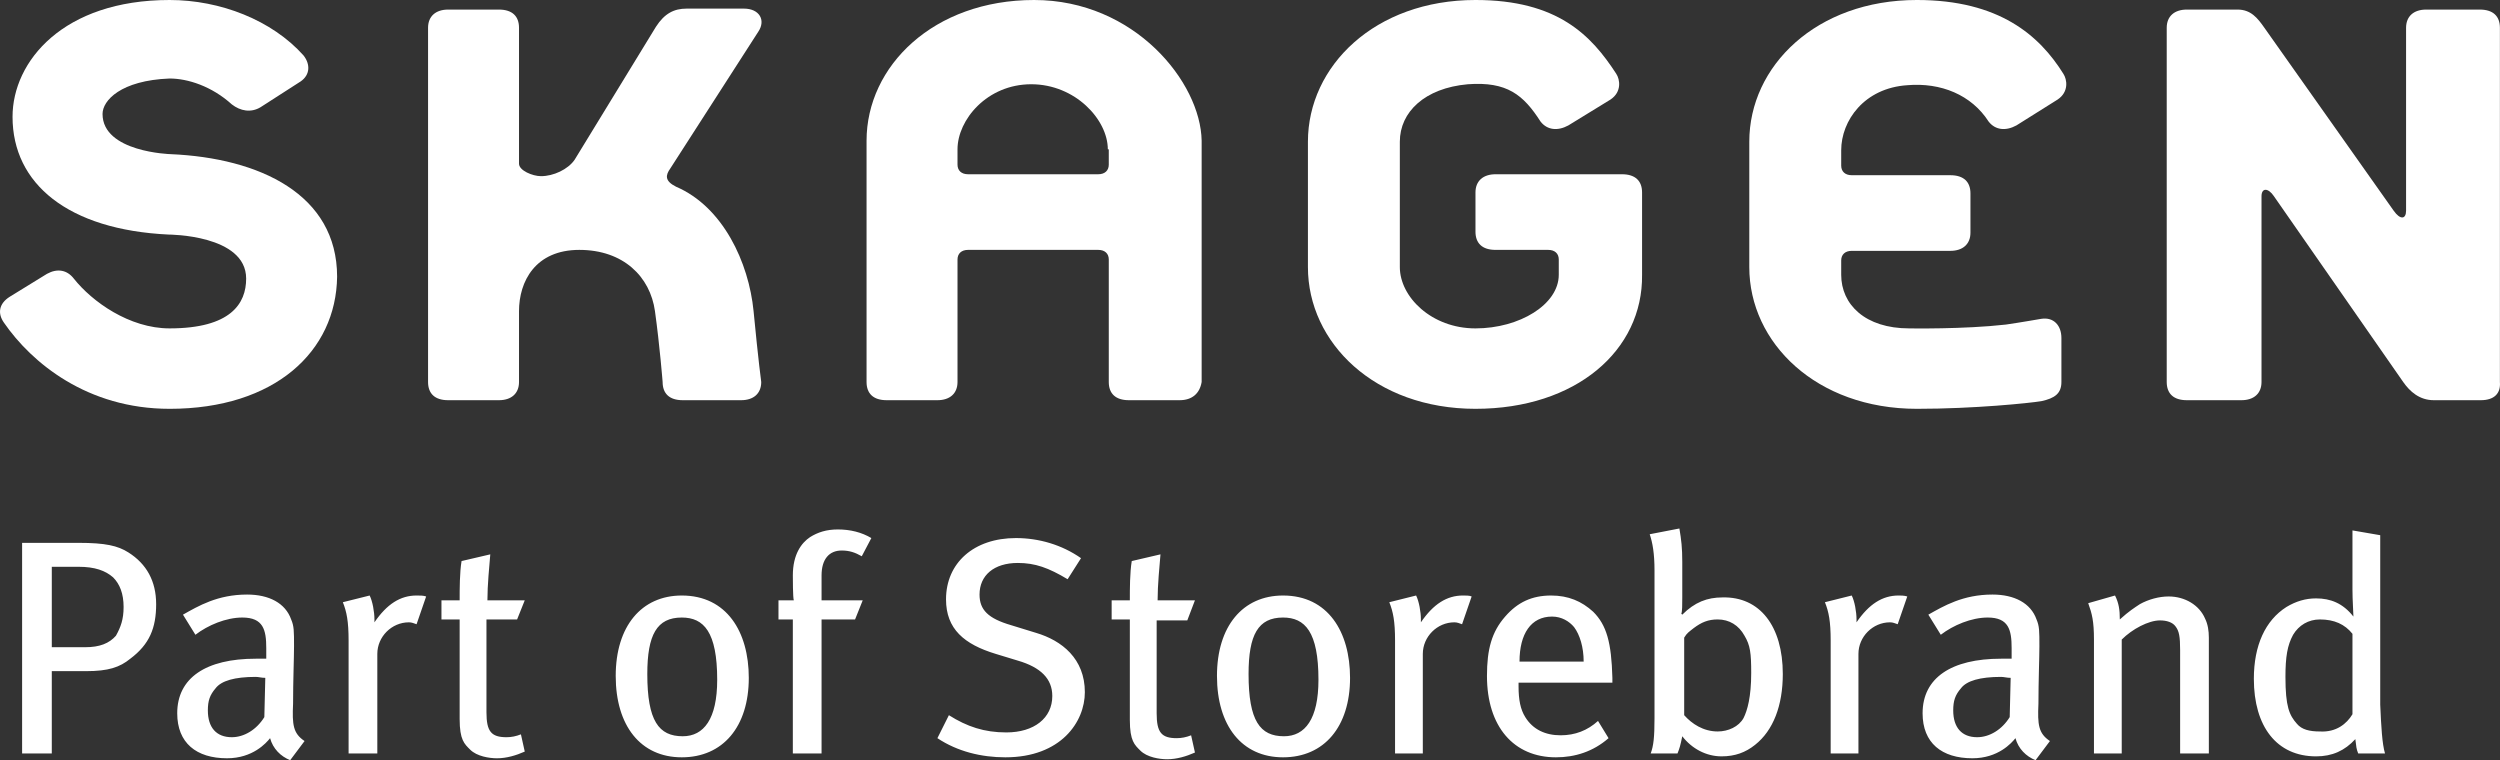
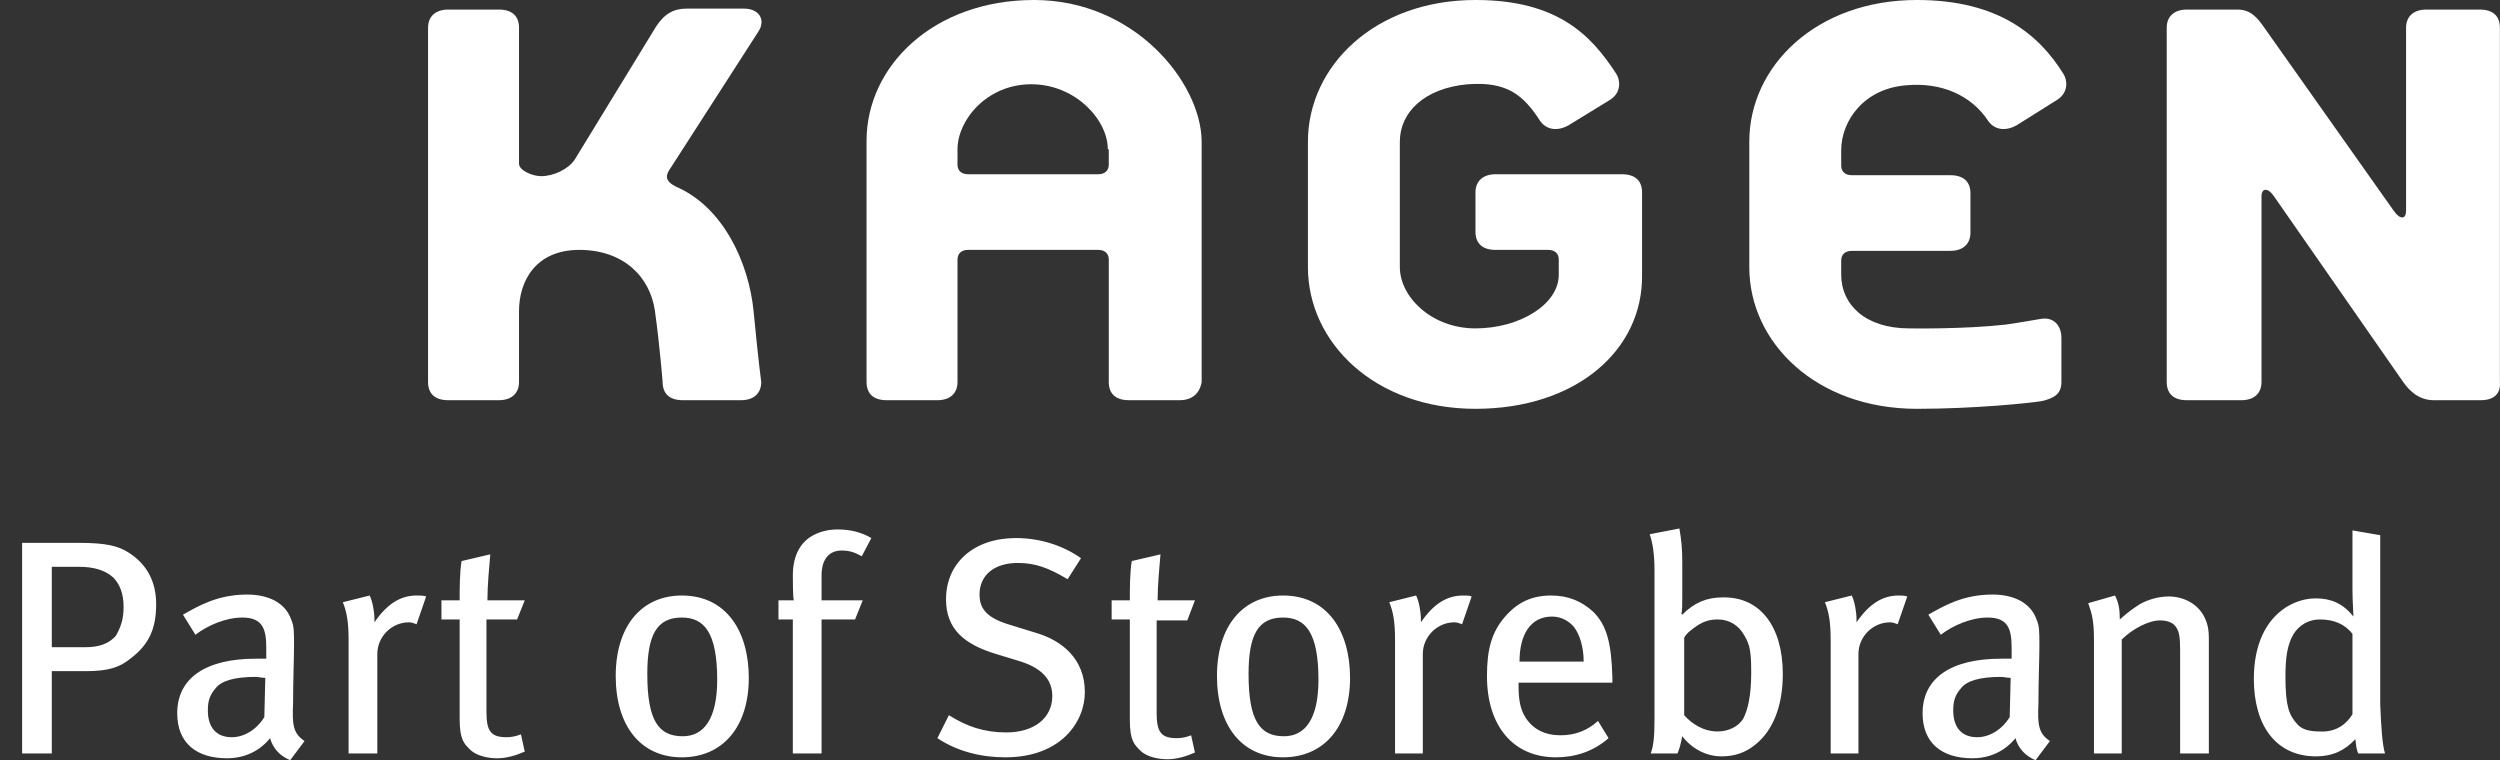
<svg xmlns="http://www.w3.org/2000/svg" id="Layer_1" data-name="Layer 1" viewBox="0 0 261.12 79.4">
  <rect x="0" y="0" width="261.12" height="79.4" fill="#333333" stroke="none" />
  <defs>
    <style>
      .cls-1 {
        fill: #fff;
        stroke-width: 0px;
      }
    </style>
  </defs>
  <path class="cls-1" d="m259.11,41.8h-4.9c-1.5,0-2.5-.9-3.2-1.9l-13.5-19.4c-.6-.9-1.3-.9-1.3,0v19.4c0,1.2-.8,1.9-2.1,1.9h-5.7c-1.4,0-2.1-.7-2.1-1.9V2.9c0-1.2.8-1.9,2.1-1.9h5.3c1.4,0,2.1.9,2.8,1.9l13.5,19.1c.7,1,1.3.9,1.3,0V2.9c0-1.2.8-1.9,2.1-1.9h5.6c1.4,0,2.1.7,2.1,1.9v37c.1,1.2-.6,1.9-2,1.9Z" />
  <path class="cls-1" d="m200.21,42.7c-10.5,0-17.5-6.9-17.5-14.8v-13.1c0-7.9,7-14.8,17.5-14.8,8.6,0,12.8,3.7,15.3,7.7.4.6.6,1.9-.6,2.7l-4.3,2.7c-1.1.6-2.2.5-2.9-.4-1.8-2.8-5-4.1-8.5-3.8-4.5.3-6.9,3.7-6.9,6.8v1.6c0,.6.4,1,1.1,1h10.3c1.4,0,2.1.7,2.1,1.9v4.1c0,1.2-.8,1.9-2.1,1.9h-10.3c-.7,0-1.1.4-1.1,1v1.5c0,3.1,2.5,5.6,7.1,5.6,0,0,5.7.1,10.1-.4,1.4-.2,3.7-.6,3.7-.6,1.3-.2,2.1.7,2.1,2v4.6c0,1.2-.7,1.7-2.1,2-1.2.2-7,.8-13,.8h0Z" />
  <path class="cls-1" d="m154.11,42.7c-10.5,0-17.5-6.9-17.5-14.8v-13.1c0-7.9,7-14.8,17.5-14.8,8.6,0,12.1,3.7,14.7,7.7.4.6.6,1.9-.6,2.7l-4.4,2.7c-1.1.6-2.2.5-2.9-.4-1.8-2.8-3.5-4.2-7.6-3.9-4.5.4-7.1,2.9-7.1,6v13.1c0,3.1,3.3,6.4,7.9,6.4s8.7-2.5,8.7-5.6v-1.6c0-.6-.4-1-1.1-1h-5.5c-1.4,0-2.1-.7-2.1-1.9v-4.1c0-1.2.8-1.9,2.1-1.9h13.2c1.4,0,2.1.7,2.1,1.9v8.6c.1,7.9-6.9,14-17.4,14Z" />
  <path class="cls-1" d="m123.21,41.8h-5.3c-1.4,0-2.1-.7-2.1-1.9v-12.8c0-.6-.4-1-1.1-1h-13.6c-.7,0-1.1.4-1.1,1v12.8c0,1.2-.8,1.9-2.1,1.9h-5.3c-1.4,0-2.1-.7-2.1-1.9V14.7c0-7.8,7-14.7,17.5-14.7s17.4,8.6,17.5,14.7v25.2c-.2,1.2-1,1.9-2.3,1.9Zm-7.5-26.2c0-3.1-3.4-6.8-8-6.8s-7.7,3.7-7.7,6.8v1.6c0,.6.4,1,1.1,1h13.6c.7,0,1.1-.4,1.1-1v-1.6h-.1Z" />
  <path class="cls-1" d="m77.41,41.8h-6.1c-1.4,0-2.1-.7-2.1-1.9,0,0-.3-3.8-.8-7.4s-3.3-6.4-7.9-6.4-6.3,3.3-6.3,6.4v7.4c0,1.2-.8,1.9-2.1,1.9h-5.3c-1.4,0-2.1-.7-2.1-1.9V2.9c0-1.2.8-1.9,2.1-1.9h5.3c1.4,0,2.1.7,2.1,1.9v14.2c0,.7,1.4,1.3,2.3,1.3,1.3,0,2.8-.7,3.5-1.7l8.5-13.9c.9-1.4,1.9-1.9,3.2-1.9h6c1.6,0,2.3,1.2,1.5,2.4l-9.2,14.3c-.5.7-.6,1.3.6,1.9,4.9,2.1,7.6,7.9,8.1,13,.5,5.2.8,7.4.8,7.4,0,1.2-.8,1.9-2.1,1.9Z" />
-   <path class="cls-1" d="m17.71,42.7c-8.6,0-14.4-4.8-17.3-9-.7-1-.5-2,.6-2.7l3.9-2.4c1.1-.6,2.1-.4,2.8.5,1.9,2.4,5.8,5.2,10,5.2,6.4,0,8-2.6,8-5.2,0-4.6-8.1-4.6-8.1-4.6C7.11,24,1.31,19.2,1.31,12.2,1.31,6.4,6.61,0,17.71,0c5.3,0,10.7,2.1,14,5.8.7.9.7,2-.3,2.7l-4.2,2.7c-1,.6-2.1.4-3-.3-2.1-1.9-4.6-2.7-6.5-2.7-5.1.2-7,2.3-7,3.7,0,4,7.1,4.2,7.1,4.2,9.3.4,17.4,4.2,17.4,12.8-.1,7.8-6.5,13.8-17.5,13.8Z" />
  <path class="cls-1" d="m16.31,63.1c0,2.5-.7,4.2-2.7,5.7-1.1.9-2.3,1.3-4.6,1.3h-3.6v8.6h-3.1v-22h5.9c2.8,0,4.1.3,5.2,1,1.9,1.2,2.9,3,2.9,5.4Zm-3.4.3c0-1.4-.4-2.4-1.1-3.1-.8-.7-1.9-1.1-3.6-1.1h-2.8v8.4h3.5c1.5,0,2.5-.4,3.2-1.2.5-.9.8-1.7.8-3Zm18.9,14l-1.5,2c-1-.4-1.8-1.2-2.1-2.3-.4.5-1.8,2.1-4.5,2.1-3.2,0-5.2-1.6-5.2-4.7,0-3.7,3-5.7,8.2-5.7h1.1v-1.1c0-1.9-.3-3.2-2.5-3.2-1.7,0-3.6.8-4.9,1.8l-1.3-2.1c1.6-.9,3.6-2.1,6.7-2.1,2.3,0,4,.9,4.6,2.6.3.7.3,1.2.3,2.8,0,1.2-.1,3.6-.1,6-.1,2.2,0,3.1,1.2,3.9Zm-4.1-6.6c-.4,0-.7-.1-1-.1-2.2,0-3.6.4-4.2,1.2-.6.7-.8,1.3-.8,2.3,0,1.8.9,2.8,2.5,2.8,1.3,0,2.6-.8,3.4-2.1l.1-4.1Zm16.8-8.5l-1,2.9c-.3-.1-.5-.2-.8-.2-1.8,0-3.3,1.5-3.3,3.3v10.4h-3v-11.8c0-2-.2-3-.6-4l2.8-.7c.3.6.5,1.7.5,2.5v.3c1.3-1.9,2.7-2.8,4.4-2.8.4,0,.7,0,1,.1Zm10.3.4l-.8,2h-3.2v9.7c0,2,.5,2.6,2.1,2.6.5,0,1-.1,1.5-.3l.4,1.8c-.9.4-1.9.7-2.9.7-.8,0-2.1-.2-2.8-.9-.6-.6-1.1-1-1.1-3.2v-10.4h-1.9v-2h1.9c0-1.2,0-2.9.2-4.1l3-.7c-.1,1.2-.3,3.2-.3,4.8h3.9Zm23.4,8.1c0,5.1-2.7,8.3-7,8.3s-6.9-3.3-6.9-8.5,2.7-8.4,6.9-8.4c4.7,0,7,3.8,7,8.6Zm-3.3.2c0-5-1.4-6.5-3.7-6.5-2.6,0-3.6,1.8-3.6,5.9,0,4.9,1.2,6.5,3.7,6.5,2.2,0,3.6-1.8,3.6-5.9Zm16.1-14.8l-1,1.9c-.7-.4-1.3-.6-2.1-.6-1.3,0-2.1.9-2.1,2.6v2.6h4.3l-.8,2h-3.5v14h-3v-14h-1.5v-2h1.6c-.1-.3-.1-2.3-.1-2.6,0-2.2.9-3.4,1.8-4,.8-.5,1.7-.8,2.9-.8,1.3,0,2.5.3,3.5.9Zm22.3,16.1c0,3.1-2.5,6.8-8.3,6.8-2.5,0-5-.6-7.1-2l1.2-2.4c1.9,1.2,3.7,1.8,6,1.8,2.9,0,4.8-1.5,4.8-3.8,0-1.8-1.2-3-3.6-3.7l-2.3-.7c-3.3-1-5.2-2.6-5.2-5.7,0-3.8,2.9-6.4,7.3-6.4,2.4,0,4.8.7,6.8,2.1l-1.4,2.2c-2-1.2-3.4-1.7-5.2-1.7-2.5,0-4,1.3-4,3.3,0,1.6.9,2.5,3.3,3.2l2.6.8c2.7.8,5.1,2.7,5.1,6.2Zm11.5-9.6l-.8,2.1h-3.2v9.7c0,2,.5,2.6,2.1,2.6.5,0,1-.1,1.5-.3l.4,1.8c-.9.4-1.9.7-2.9.7-.8,0-2.1-.2-2.8-.9-.6-.6-1.1-1-1.1-3.2v-10.5h-1.9v-2h1.9c0-1.2,0-2.9.2-4.1l3-.7c-.1,1.2-.3,3.2-.3,4.8h3.9Zm16.2,8.1c0,5.1-2.7,8.3-7,8.3s-6.9-3.3-6.9-8.5,2.7-8.4,6.9-8.4c4.7,0,7,3.8,7,8.6Zm-3.3.2c0-5-1.4-6.5-3.7-6.5-2.6,0-3.6,1.8-3.6,5.9,0,4.9,1.2,6.5,3.7,6.5,2.2,0,3.6-1.8,3.6-5.9Zm16-8.7l-1,2.9c-.3-.1-.5-.2-.8-.2-1.8,0-3.3,1.5-3.3,3.3v10.4h-2.9v-11.8c0-2-.2-3-.6-4l2.8-.7c.3.6.5,1.7.5,2.5v.3c1.3-1.9,2.7-2.8,4.4-2.8.3,0,.7,0,.9.1Zm14.7,9h-9.8v.4c0,1.4.2,2.4.7,3.2.8,1.3,2.1,1.9,3.7,1.9,1.5,0,2.8-.5,3.9-1.5l1.1,1.8c-1.6,1.4-3.5,2-5.5,2-4.4,0-7.2-3.2-7.2-8.5,0-2.8.5-4.6,1.9-6.2,1.3-1.5,2.8-2.2,4.8-2.2,1.8,0,3.2.6,4.4,1.7,1.4,1.4,1.9,3.2,2,6.9v.5h0Zm-3-2.2c0-1.5-.4-2.8-1-3.6-.5-.6-1.3-1.1-2.3-1.1-2.2,0-3.4,1.8-3.4,4.7h6.7Zm20.8,1.3c0,3.3-1,5.9-2.9,7.4-1,.8-2.1,1.2-3.5,1.2-1.6,0-3.1-.8-4.1-2.1-.2,1-.3,1.3-.5,1.8h-2.8c.3-.8.4-1.7.4-3.7v-15.4c0-1.8-.2-2.9-.5-3.8l3.1-.6c.2,1.2.3,2,.3,3.5v3.7c0,.7,0,1.5-.1,1.7l.1.1c1.3-1.3,2.6-1.8,4.2-1.8,3.9-.1,6.3,3,6.3,8Zm-3.3-.1c0-2.1-.1-2.9-.7-3.9-.6-1.1-1.6-1.7-2.8-1.7-1,0-1.7.3-2.5.9-.5.4-.7.5-1,1v8.1c.8.9,2,1.7,3.5,1.7,1.1,0,2.2-.5,2.7-1.4.4-.8.8-2.2.8-4.7Zm16.3-8l-1,2.9c-.3-.1-.5-.2-.8-.2-1.8,0-3.3,1.5-3.3,3.3v10.4h-2.9v-11.8c0-2-.2-3-.6-4l2.8-.7c.3.6.5,1.7.5,2.5v.3c1.3-1.9,2.7-2.8,4.4-2.8.2,0,.6,0,.9.1Zm14.9,15.1l-1.5,2c-1-.4-1.8-1.2-2.1-2.3-.4.5-1.8,2.1-4.5,2.1-3.2,0-5.2-1.6-5.2-4.7,0-3.7,3-5.7,8.2-5.7h1.1v-1.1c0-1.9-.3-3.2-2.5-3.2-1.7,0-3.6.8-4.9,1.8l-1.3-2.1c1.6-.9,3.6-2.1,6.7-2.1,2.3,0,4,.9,4.6,2.6.3.7.3,1.2.3,2.8,0,1.2-.1,3.6-.1,6-.1,2.2,0,3.1,1.2,3.9Zm-4.1-6.6c-.4,0-.7-.1-1-.1-2.2,0-3.6.4-4.2,1.2-.6.7-.8,1.3-.8,2.3,0,1.8.9,2.8,2.5,2.8,1.3,0,2.6-.8,3.4-2.1l.1-4.1Zm20.6,7.9h-2.9v-10.8c0-1.4-.1-2-.5-2.5-.3-.4-.9-.6-1.6-.6-1.2,0-2.9.9-4,2v11.9h-2.9v-11.9c0-1.9-.2-2.7-.6-3.8l2.8-.8c.4.8.5,1.5.5,2.5,1-.9,1.5-1.2,2.1-1.6.9-.5,2-.8,3-.8,1.7,0,3.2.9,3.8,2.3.3.6.4,1.3.4,2v12.1h-.1Zm18.5,0h-2.8c-.2-.5-.2-.7-.3-1.5-1.1,1.2-2.4,1.8-4.1,1.8-4.1,0-6.5-3.1-6.5-8.1,0-3.5,1.2-6.1,3.4-7.5,1-.6,2-.9,3.1-.9,1.5,0,2.8.5,3.9,1.9,0-.4-.1-1.7-.1-2.8v-6.2l2.9.5v17.7c.1,2.3.2,4.1.5,5.1Zm-3.4-4.1v-8.4c-.8-1-1.9-1.5-3.4-1.5-1.2,0-2.2.6-2.8,1.6-.6,1.1-.8,2.3-.8,4.4,0,3.1.4,4,1.2,4.9.5.6,1.3.8,2.4.8,1.7.1,2.8-.8,3.4-1.8Z" />
</svg>